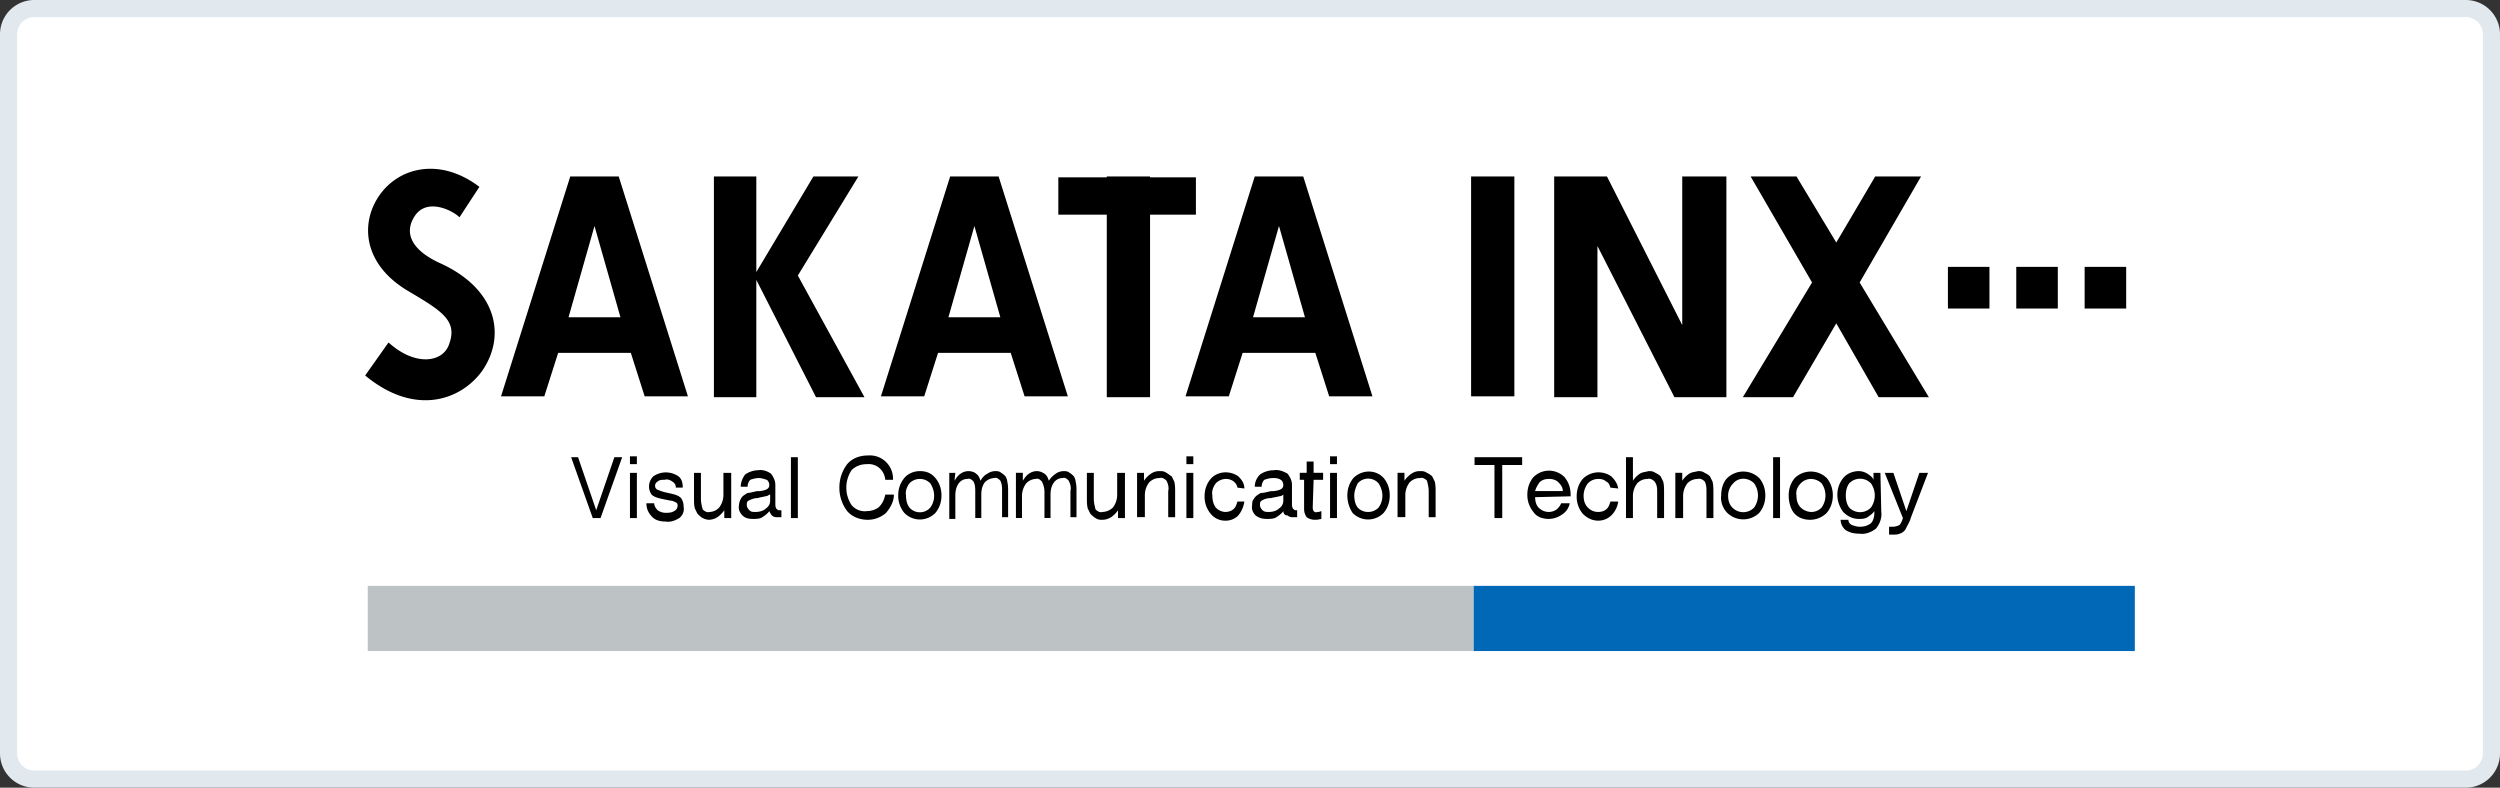
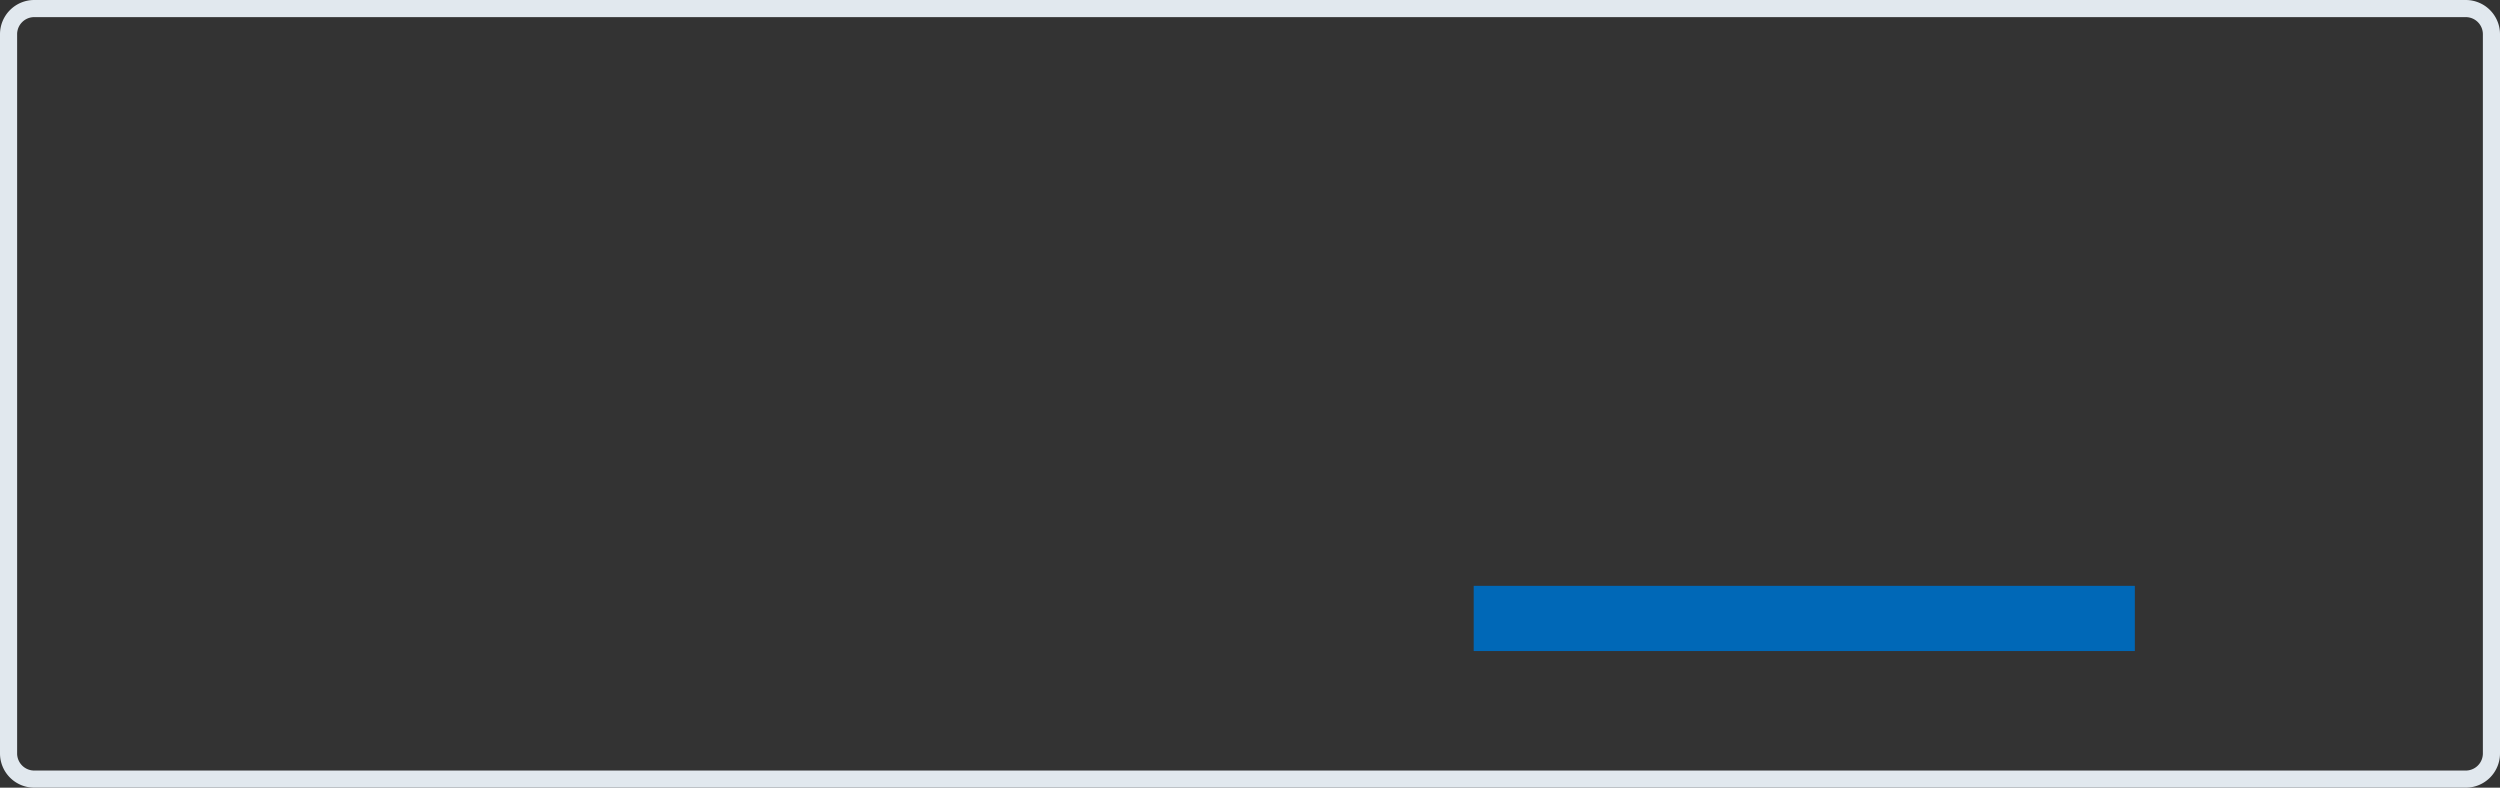
<svg xmlns="http://www.w3.org/2000/svg" width="146" height="46" viewBox="0 0 146 46" fill="none">
  <rect x="0" y="0" width="146" height="46" fill="#333333" stroke="none" />
-   <path d="M.5 2A1.5 1.5 0 012 .5h142a1.5 1.5 0 011.5 1.5v42a1.5 1.5 0 01-1.5 1.5H2A1.5 1.5 0 01.5 44V2z" fill="#fff" />
  <path d="M.5 2A1.5 1.5 0 012 .5h142a1.5 1.5 0 011.5 1.5v42a1.5 1.5 0 01-1.5 1.5H2A1.5 1.5 0 01.5 44V2z" stroke="#E1E8EE" />
-   <path d="M86.064 34.214H21.477v3.807h64.587v-3.807z" fill="#BDC3C4" />
  <path d="M124.674 34.214h-38.61v3.807h38.61v-3.807z" fill="#0068B7" />
-   <path d="M116.184 15.584h-2.426v2.436h2.426v-2.436zm3.992 0h-2.426v2.436h2.426v-2.436zm3.993 0h-2.426v2.436h2.426v-2.436zm-89.451-5.28h-1.415L29.26 23.147h2.527l.809-2.538h4.245l.808 2.538h2.527l-4.043-12.843h-1.415zm0 8.224h-1.516l1.516-5.33 1.516 5.33h-1.516zm22.186-8.224h-1.415l-4.043 12.843h2.527l.808-2.538h4.245l.81 2.538h2.526l-4.043-12.843h-1.415zm0 8.224h-1.516l1.516-5.33 1.516 5.33h-1.516zm17.789-8.224h-1.415l-4.043 12.843h2.527l.808-2.538h4.246l.808 2.538h2.527l-4.043-12.843h-1.415zm0 8.224h-1.516l1.516-5.33 1.516 5.33h-1.516zm13.746-8.224h-2.527v12.843h2.527V10.304zm24.207 12.894l-4.043-6.7 3.588-6.194h-2.678l-2.274 3.858-2.325-3.858h-2.678l3.588 6.193-4.043 6.701h2.931l2.527-4.315 2.476 4.315h2.931zm-14.403-4.213l-4.397-8.68h-3.082v12.893h2.526v-8.833l4.498 8.833h3.033V10.304h-2.578v8.68zm-48.111-8.681h-2.628l-3.335 5.584v-5.584h-2.477v12.894h2.477v-6.853l3.487 6.853h2.83l-3.892-7.107 3.538-5.787zm19.709 2.234v-2.183h-2.678v-.05h-2.527v.05h-2.83v2.183h2.83v10.66h2.527v-10.66h2.678zM25.723 15.38c-1.466-.66-2.224-1.624-1.517-2.74.708-1.118 2.224-.356 2.628.05l1.163-1.777c-2.274-1.726-4.65-1.167-5.812.457-1.162 1.625-1.01 4.061 1.668 5.635 1.97 1.168 2.88 1.726 2.375 3.097-.354 1.066-1.971 1.32-3.538-.102l-1.364 1.929c2.88 2.386 5.559 1.472 6.822-.254 1.415-2.03.91-4.772-2.425-6.295zm8.894 14.874l-1.263-3.553h.404l1.061 3.096 1.061-3.096h.455l-1.263 3.553h-.455zm2.577-3.147h-.404v-.457h.404v.457zm-.404 3.148v-2.64h.404v2.64h-.404zm.96-.864h.455c0 .152.101.305.202.406a.813.813 0 00.455.152c.152 0 .354 0 .506-.101a.343.343 0 00.202-.305c0-.101 0-.152-.101-.203-.101-.05-.203-.101-.304-.101l-.505-.102c-.202-.05-.455-.101-.606-.254a.82.82 0 01-.152-.456c0-.254.101-.457.253-.61a1.29 1.29 0 011.465 0c.202.153.253.406.253.66h-.404c0-.152-.05-.254-.203-.355-.151-.102-.303-.152-.454-.102-.152 0-.304 0-.405.102a.28.28 0 00-.151.254c0 .101.05.152.1.203.102.05.253.101.405.152l.455.102c.202.05.404.101.556.253a.86.86 0 01.151.508.663.663 0 01-.252.66c-.253.152-.506.254-.809.203-.253 0-.556-.05-.758-.254-.253-.254-.354-.507-.354-.812zm4.953-1.776v2.64h-.404v-.457a1.542 1.542 0 01-.405.406.972.972 0 01-.505.152.935.935 0 01-.354-.102c-.1-.05-.202-.152-.303-.253l-.152-.305c-.05-.203-.05-.406-.05-.558v-1.523h.404v1.523c0 .203.05.406.101.609.101.101.253.203.405.152a.81.81 0 00.556-.254 1.22 1.22 0 00.252-.71v-1.32h.455zm2.224 2.233c-.102.153-.253.254-.405.356-.151.101-.353.101-.556.101-.252 0-.454-.05-.606-.203-.152-.152-.253-.355-.202-.609 0-.102.05-.254.1-.355a.61.61 0 01.254-.254.382.382 0 01.202-.102c.1 0 .252-.05.505-.101h.152c.404-.051.556-.152.556-.356 0-.101-.05-.253-.152-.304-.152-.05-.303-.102-.455-.102-.202 0-.354.051-.505.102a.578.578 0 00-.152.406h-.404c0-.254.1-.508.253-.71.202-.153.505-.255.758-.255.252-.05.555.051.758.204.151.203.252.406.252.66v1.065c0 .102 0 .204.05.305.051.05.102.102.153.102h.151v.406h-.303a.385.385 0 01-.253-.102 1.107 1.107 0 01-.151-.254zm0-.964a.385.385 0 01-.253.101c-.152.051-.303.051-.404.102-.203 0-.354.05-.556.152-.101.05-.101.152-.101.254 0 .102.05.203.151.305.101.101.202.101.354.101.202 0 .455-.05.606-.203a.533.533 0 00.253-.457v-.355h-.05zm1.263 1.37v-3.553h.404v3.553h-.404zm6.014-1.37c0 .406-.202.761-.455 1.066a1.627 1.627 0 01-1.061.406c-.455 0-.91-.153-1.213-.508a2.234 2.234 0 01-.455-1.37c0-.508.152-.965.455-1.371.303-.356.758-.508 1.213-.508a1.357 1.357 0 011.465 1.37v.051H51.7c-.05-.558-.506-.964-1.062-.913-.353 0-.657.101-.91.355a1.851 1.851 0 000 2.03 1 1 0 00.91.356c.253 0 .556-.101.708-.254.202-.203.303-.457.354-.71h.505zm.252.051c0-.356.102-.711.354-1.016.203-.253.556-.406.91-.406s.657.102.91.406c.252.305.353.66.353 1.016 0 .355-.1.71-.353 1.015a1.263 1.263 0 01-1.77.05l-.05-.05a1.556 1.556 0 01-.354-1.015zm.455 0c0 .253.05.507.203.71a.808.808 0 001.162.051l.05-.05c.304-.407.304-.965 0-1.422a.835.835 0 00-.606-.254.835.835 0 00-.606.254c-.152.203-.253.457-.203.71zm2.831-.863c.1-.153.202-.305.353-.406a.812.812 0 01.455-.153c.152 0 .354.05.455.152.152.102.202.254.253.407.1-.153.202-.305.404-.406a.812.812 0 01.455-.153c.1 0 .253 0 .354.102.1.05.202.152.252.203.05.101.101.203.101.304.05.203.05.407.05.559v1.523h-.353V28.68c0-.203 0-.406-.101-.61-.101-.1-.202-.203-.354-.152a.81.81 0 00-.556.254c-.151.203-.202.457-.202.71v1.371h-.353V28.73c0-.203 0-.406-.102-.609-.1-.101-.202-.203-.353-.152a.62.62 0 00-.506.254c-.151.203-.202.457-.202.71v1.371h-.354v-2.69h.354l-.05.457zm3.992 0c.101-.153.202-.305.354-.406a.812.812 0 01.455-.153c.151 0 .303.05.454.152.152.102.203.254.253.407a1.53 1.53 0 01.404-.406.812.812 0 01.455-.153c.101 0 .253 0 .354.102.101.05.202.152.253.203.05.101.1.203.1.304.051.203.051.407.051.559v1.523h-.353V28.68c.05-.203 0-.406-.102-.61-.1-.1-.202-.203-.353-.152a.621.621 0 00-.506.254c-.151.203-.202.457-.202.71v1.371h-.354V28.73c0-.203-.05-.406-.151-.609-.101-.101-.202-.203-.354-.152a.81.81 0 00-.556.254 1.216 1.216 0 00-.252.71v1.32h-.354v-2.64h.404v.458zm5.963-.457v2.64h-.404v-.457a1.542 1.542 0 01-.404.406.972.972 0 01-.506.152c-.151 0-.252 0-.404-.102-.1-.05-.202-.152-.303-.253l-.152-.305c-.05-.203-.05-.406-.05-.558v-1.523h.404v1.523c0 .203.05.406.101.609.101.101.253.203.404.152a.93.93 0 00.607-.254 1.22 1.22 0 00.253-.71v-1.32h.454zm.708 2.639v-2.64h.404v.458a1.53 1.53 0 01.404-.406.85.85 0 01.506-.153c.152 0 .253 0 .404.102.101.05.202.152.303.203l.152.304c.05.203.05.407.05.559v1.523h-.404V28.68c.05-.203 0-.406-.1-.61-.102-.1-.253-.203-.405-.152a.835.835 0 00-.607.254 1.217 1.217 0 00-.252.71v1.32h-.455v.051zm3.285-3.147h-.404v-.457h.404v.457zm-.404 3.148v-2.64h.404v2.64h-.404zm2.981-1.777c-.05-.305-.353-.508-.657-.508a.835.835 0 00-.606.254c-.152.203-.253.457-.202.71 0 .254.05.508.202.711a.81.81 0 00.556.254c.151 0 .353-.05.454-.152.152-.102.203-.305.253-.457h.404a1.67 1.67 0 01-.353.812 1.026 1.026 0 01-.758.305A1.08 1.08 0 0170.7 30a1.556 1.556 0 01-.353-1.015c0-.355.1-.71.354-1.015.404-.457 1.111-.508 1.617-.152.202.203.353.406.353.71l-.404-.05zm2.679 1.37c-.101.153-.253.254-.405.356-.151.101-.353.101-.556.101-.252 0-.454-.05-.656-.203-.152-.152-.253-.355-.203-.609 0-.102 0-.254.101-.355a.61.61 0 01.253-.254.385.385 0 01.253-.102c.1 0 .252-.05.505-.101h.152c.404-.051.556-.152.556-.356 0-.101-.05-.253-.152-.304-.152-.102-.303-.102-.455-.102-.202 0-.354.051-.505.102a.578.578 0 00-.152.406h-.404c0-.254.101-.508.303-.71.202-.153.505-.255.809-.255.252-.05.556.051.808.204.152.203.253.406.253.66v1.065c0 .102 0 .204.05.305.051.05.102.102.152.102h.101v.406h-.303a.385.385 0 01-.253-.102c-.202 0-.252-.152-.252-.254zm0-.964a.385.385 0 01-.253.101c-.152.051-.303.051-.455.102-.202 0-.404.05-.556.152-.1.05-.1.152-.1.254 0 .102.05.203.15.305.102.101.253.101.355.101.202 0 .454-.05.606-.203a.533.533 0 00.253-.457v-.355zm1.718.71c0 .102 0 .153.05.254.051.05.152.102.203.05h.1l.152-.05v.457l-.252.05h-.152a.813.813 0 01-.455-.152.821.821 0 01-.151-.456V28.02h-.253v-.407h.404v-.66h.404v.66h.556v.407h-.555l-.051 1.573zm1.415-2.487h-.404v-.457h.404v.457zm-.404 3.148v-2.64h.404v2.64h-.404zm1.01-1.32c0-.356.102-.711.354-1.016.506-.507 1.314-.507 1.769 0 .253.305.354.66.354 1.016 0 .355-.101.71-.354 1.015a1.263 1.263 0 01-1.769.05l-.05-.05a1.837 1.837 0 01-.304-1.015zm.405 0c0 .253.05.507.202.71a.835.835 0 00.606.254.835.835 0 00.607-.254c.303-.406.303-.964 0-1.421a.808.808 0 00-1.163-.05l-.05.05c-.101.203-.202.457-.202.71zm2.527 1.319v-2.64h.404v.458a1.54 1.54 0 01.404-.406.85.85 0 01.505-.153c.152 0 .253 0 .405.102.1.05.202.101.303.203l.152.304c.05.203.05.407.05.559v1.523h-.404V28.68c0-.203-.05-.406-.101-.61-.101-.1-.253-.203-.404-.152a.835.835 0 00-.607.254 1.217 1.217 0 00-.253.71v1.32h-.454v.051zm6.114-3.096v3.096h-.454v-3.096h-1.163V26.7h2.78v.457H87.73zm1.921 1.878c0 .203.05.456.202.609a.835.835 0 00.607.254.808.808 0 00.454-.153c.101-.101.203-.203.253-.355h.505a.997.997 0 01-.454.66 1.357 1.357 0 01-.758.254c-.354 0-.708-.102-.91-.406a1.556 1.556 0 01-.354-1.016c0-.355.101-.71.354-1.015a1.277 1.277 0 011.82 0c.252.305.353.66.353 1.015v.102l-2.072.05zm0-.356h1.617c0-.203-.1-.355-.253-.507-.151-.153-.353-.203-.555-.203-.203 0-.405.05-.556.203-.101.152-.203.304-.253.507zm4.397-.202c-.05-.153-.101-.305-.253-.356-.101-.101-.253-.152-.455-.152a.835.835 0 00-.606.254 1.216 1.216 0 00-.253.71c0 .254.05.508.253.711a.835.835 0 00.606.254c.152 0 .354-.05.455-.152.152-.102.202-.305.253-.457h.454a1.38 1.38 0 01-.404.812 1.111 1.111 0 01-.758.305c-.354 0-.657-.153-.91-.407a1.556 1.556 0 01-.353-1.015c0-.355.1-.71.353-1.015a1.302 1.302 0 011.668-.152c.202.203.354.406.404.71l-.454-.05zm.909 1.776v-3.553h.405v1.37a1.54 1.54 0 01.404-.406c.151-.101.354-.101.505-.152.152 0 .253 0 .404.101.102.051.203.102.304.203l.151.305c.05.203.05.406.05.61v1.522h-.403v-1.523c0-.203 0-.406-.152-.609-.101-.102-.253-.203-.404-.152a.835.835 0 00-.607.254 1.216 1.216 0 00-.252.71v1.32h-.405zm2.881 0v-2.64h.404v.458a1.54 1.54 0 01.404-.406c.152-.102.354-.102.506-.153.151 0 .252 0 .404.102.101.05.202.101.303.203l.152.304c.05.203.051.407.051.61v1.522h-.405v-1.523c0-.203 0-.406-.1-.609-.102-.101-.254-.203-.405-.152a.835.835 0 00-.607.254 1.216 1.216 0 00-.252.71v1.32h-.455zm2.678-1.319c0-.356.101-.762.354-1.016a1.339 1.339 0 011.87 0c.253.305.354.66.354 1.016 0 .355-.101.71-.354 1.015a1.339 1.339 0 01-1.87 0c-.253-.254-.404-.66-.354-1.015zm.405 0c0 .253.05.507.252.71a.883.883 0 001.264 0 1.225 1.225 0 000-1.421c-.354-.355-.91-.355-1.213 0a1.005 1.005 0 00-.303.71zm2.628 1.319v-3.553h.404v3.553h-.404zm.909-1.319c0-.356.101-.711.354-1.016a1.339 1.339 0 011.87 0c.253.305.354.66.354 1.016 0 .355-.101.71-.354 1.015a1.38 1.38 0 01-.96.406c-.354 0-.708-.102-.961-.406-.202-.254-.303-.66-.303-1.015zm.455 0c0 .253.051.507.253.71a.928.928 0 00.606.254.836.836 0 00.607-.254 1.225 1.225 0 000-1.421.933.933 0 00-.607-.254.834.834 0 00-.606.254c-.202.203-.303.457-.253.71zm4.953.965c.05.354-.101.71-.303.964-.253.203-.607.355-.961.304-.303 0-.556-.05-.808-.203a.795.795 0 01-.303-.609h.454c0 .152.101.254.202.304.152.051.304.102.455.102.253 0 .455-.05.657-.203.152-.152.202-.406.202-.61v-.1c-.101.152-.252.253-.404.355-.151.101-.354.101-.505.101-.354 0-.657-.152-.91-.406-.455-.61-.455-1.421 0-1.98.202-.253.556-.406.91-.406a.97.97 0 01.505.152c.152.102.303.204.354.356v-.406h.404l.051 2.284zm-2.072-.965c0 .253.05.507.202.71a.882.882 0 001.263 0 1.222 1.222 0 000-1.421.881.881 0 00-1.263 0c-.152.203-.202.457-.202.71zm3.79 1.32c-.051.203-.152.355-.253.558-.05.101-.101.203-.202.254a.38.38 0 01-.202.101c-.101.051-.202.051-.303.051h-.303v-.457h.252a.93.93 0 00.354-.101c.101-.102.152-.254.202-.407l-1.061-2.64h.505l.758 2.234.758-2.233h.506l-1.011 2.64z" fill="#000" />
</svg>